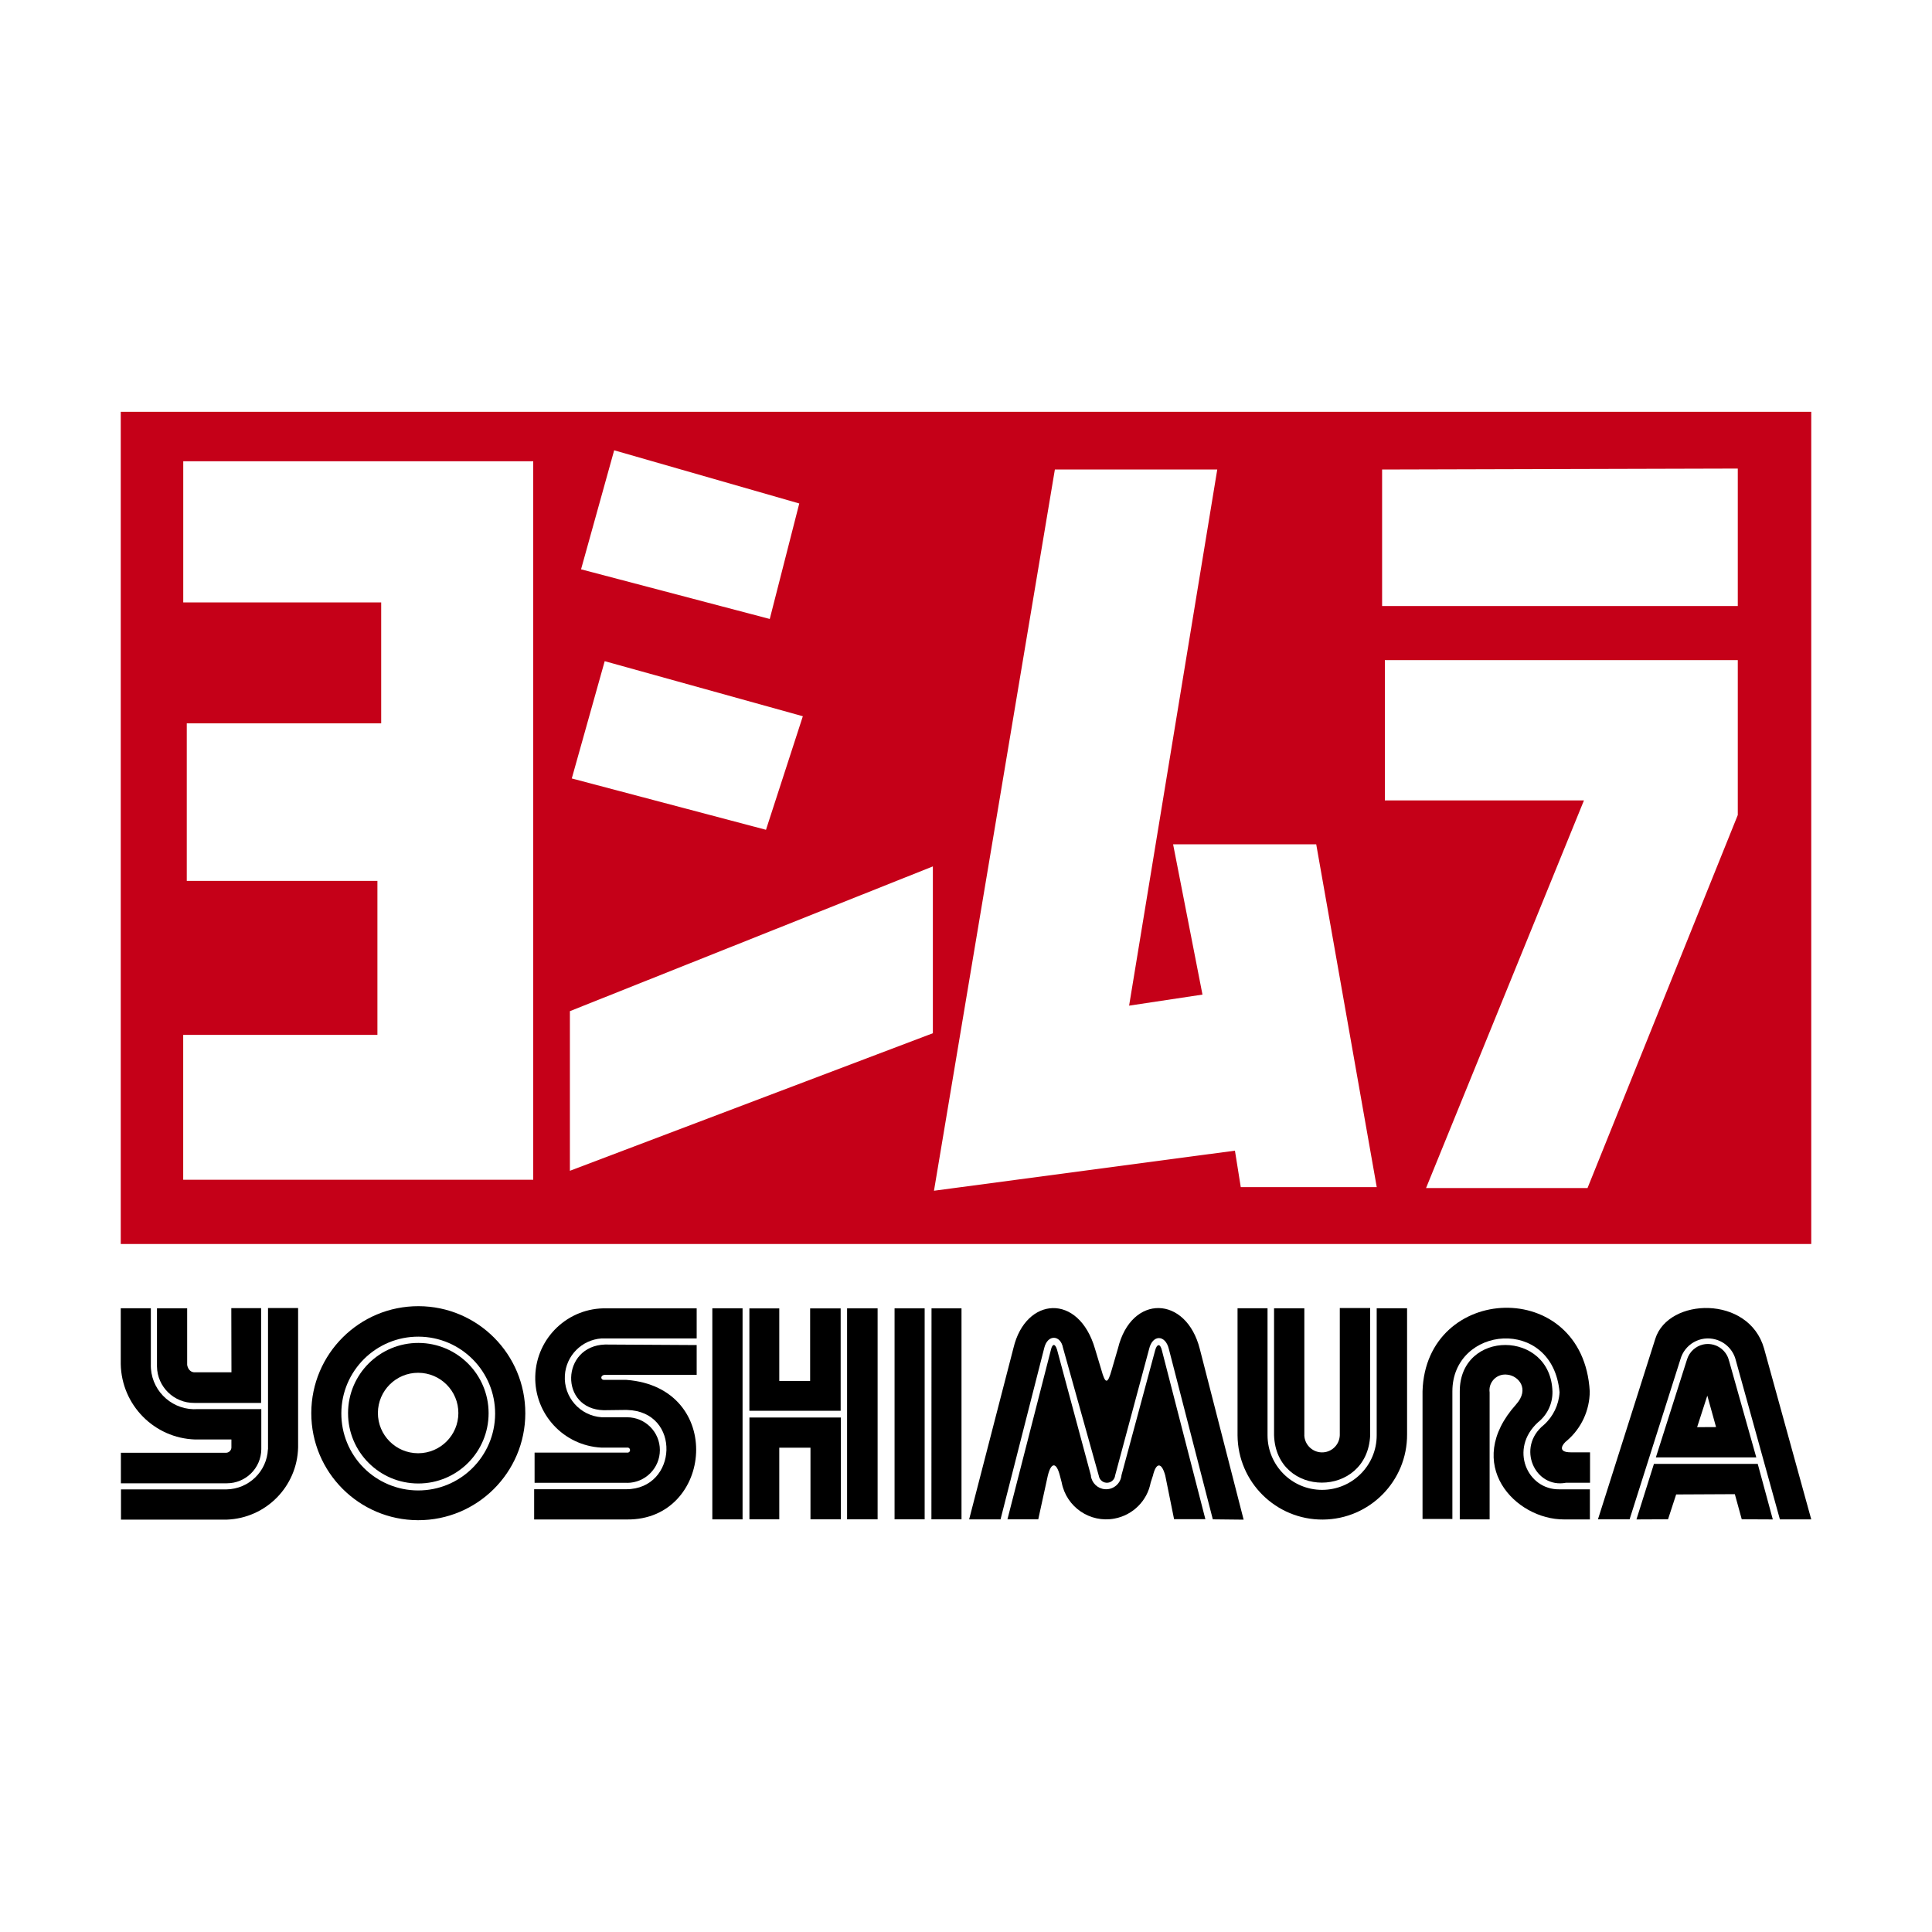
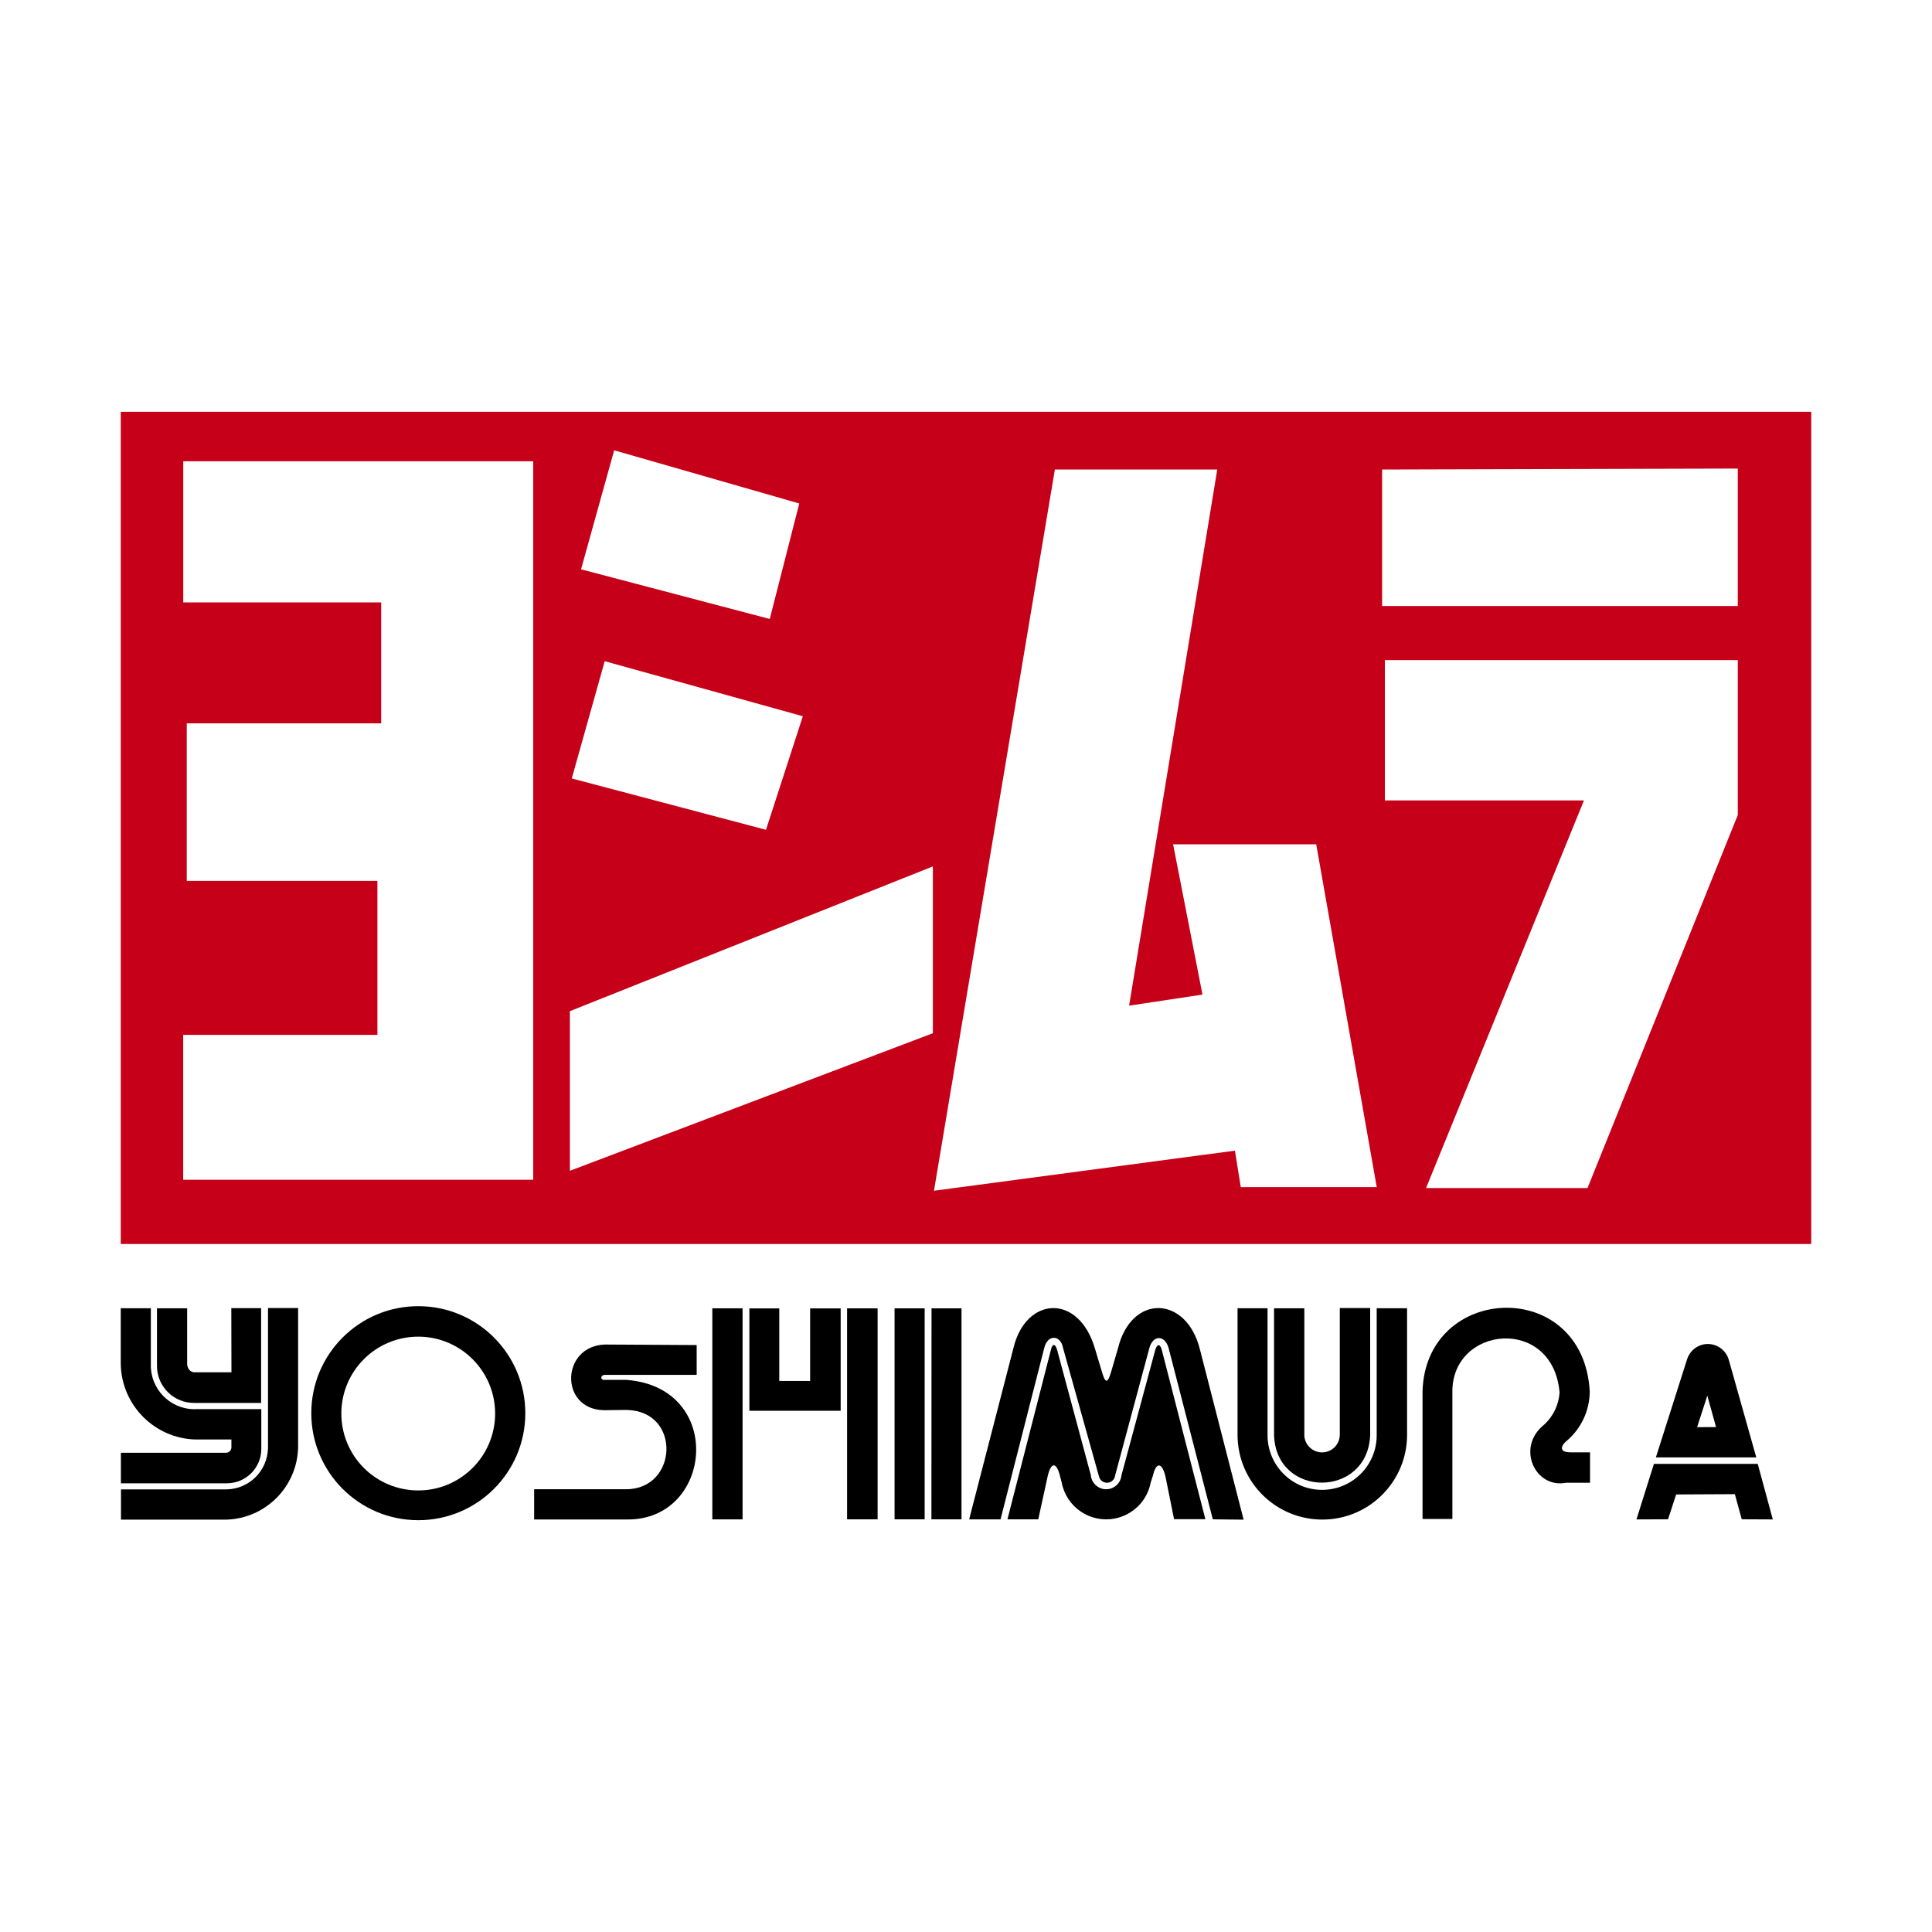
<svg xmlns="http://www.w3.org/2000/svg" viewBox="0 0 400 400" height="400" width="400" data-name="Layer 1" id="a">
  <defs>
    <style>
      .b {
        fill: #c50018;
      }
    </style>
  </defs>
  <path d="M25,85.26v172.3h350V85.26H25ZM127.16,93.23l38.32,11.01-6.11,23.91-39.07-10.28,6.86-24.65ZM125.2,136.89l41.02,11.4-7.63,23.51-40.21-10.63,6.82-24.29ZM110.39,244.26H37.93v-30h40.21v-31.88h-39.47v-32.62h40.25v-25.03h-40.98v-29.23h72.46v148.75ZM193.14,213.92l-75.15,28.48v-33.05l75.15-29.97v34.54ZM256.89,245.79l-1.21-7.56-62.31,8.3,25.03-149.32h33.62l-18.25,111,15.19-2.29-6.08-31.11h29.63l12.53,70.97h-28.15ZM359.79,168.74l-31.11,77.23h-33.43l32.69-80.25h-41.22v-29.05h73.07v32.08ZM359.79,125.47h-73.64v-28.26l73.64-.2v28.46Z" class="b" />
  <g>
-     <path d="M86.66,278.04c-8.03-.03-14.57,6.45-14.6,14.49v.06c0,8.03,6.51,14.55,14.55,14.55s14.55-6.51,14.55-14.55c0-8.01-6.48-14.51-14.49-14.55M86.61,300.88h-.07c-4.6-.02-8.32-3.76-8.3-8.36.02-4.6,3.76-8.32,8.36-8.3s8.32,3.76,8.3,8.36c-.02,4.57-3.72,8.28-8.3,8.3" />
    <path d="M70.67,292.59c.04-8.79,7.2-15.89,15.99-15.85,8.79.04,15.89,7.2,15.85,15.99-.04,8.79-7.2,15.89-15.99,15.85-4.22-.02-8.26-1.71-11.23-4.7-2.98-3-4.64-7.06-4.62-11.28M86.55,314.74c12.24.03,22.18-9.86,22.21-22.1.03-12.24-9.86-22.18-22.1-22.21-12.24-.03-22.18,9.86-22.21,22.1v.06c0,12.21,9.88,22.12,22.1,22.15M55.47,300.05c-.21,4.59-3.95,8.22-8.54,8.31h-21.88v6.26h21.94c8.09-.31,14.54-6.86,14.73-14.95v-28.85h-6.23v29.24Z" />
    <path d="M46.76,300.78h-21.73v6.32h21.93c3.91,0,7.09-3.13,7.14-7.04v-8.32h-13.13c-4.99.37-9.35-3.38-9.72-8.37,0,0,0,0,0,0-.02-.33-.03-.66-.02-.99v-11.52h-6.23v11.56c.16,8.47,6.93,15.34,15.4,15.61h7.51v1.71c-.05.59-.55,1.05-1.15,1.04h0Z" />
    <path d="M47.93,284.12h-7.68c-.55,0-1.28-.37-1.5-1.51v-11.74h-6.25v12.04c.06,4.23,3.53,7.6,7.76,7.55h13.8v-19.62h-6.17l.03,13.27Z" />
    <rect height="43.7" width="6.26" y="270.87" x="147.48" />
-     <path d="M155.15,314.56h6.19v-14.83h6.46v14.83h6.28v-21.08h-18.92v21.08Z" />
    <rect height="43.68" width="6.32" y="270.88" x="175.38" />
-     <path d="M129.83,307.01c3.75,0,6.79-3.04,6.79-6.79s-3.04-6.79-6.79-6.79h-5.22c-4.51-.28-7.94-4.16-7.66-8.67.25-4.08,3.48-7.35,7.56-7.65h19.73v-6.23h-18.62c-7.97-.21-14.59,6.08-14.8,14.05-.2,7.82,5.86,14.37,13.67,14.78h5.34c.29-.05.56.14.61.43.05.29-.14.56-.43.61,0,0-.01,0-.02,0-.06,0-.11,0-.17,0h-19.14v6.25h19.14Z" />
    <path d="M129.84,291.92c11.26.28,10.51,16.41-.2,16.41h-19.05v6.26h19.23c17.83.19,20.34-27.35-.12-28.9h-4.63c-.8,0-.8-1.02.18-1.04h18.99v-6.17l-18.97-.11c-9.13.29-9.49,13.36-.29,13.6l4.87-.06ZM155.15,292.09h18.9v-21.2h-6.32v15.02h-6.39v-15.02h-6.19v21.2h0ZM185.21,270.88h6.23v43.68h-6.23v-43.68ZM192.85,270.88h6.22v43.68h-6.23l.02-43.68ZM230.88,305.46l7.03-26.16c.71-3.05,3.38-2.99,4.09,0l9.1,35.26,6.38.07-9.07-35.33c-2.82-11.13-14.18-11.43-16.94-.16l-1.31,4.5c-.82,2.93-1.31,2.99-2.13,0l-1.31-4.35c-3.38-11.67-14.37-10.82-16.89-.22l-9.18,35.5h6.5l9.06-35.53c.71-2.84,3.38-2.66,3.87,0l7.41,26.49c.14.93,1,1.58,1.94,1.44.77-.11,1.37-.74,1.45-1.52h.01Z" />
    <path d="M225.88,305.55l-7.03-26.12c-.41-1.32-.97-1.25-1.26,0l-9.01,35.13h6.38l1.97-9.01c.69-2.85,1.78-2.92,2.52,0l.36,1.38c.96,5.09,5.87,8.44,10.96,7.47,3.79-.72,6.76-3.68,7.47-7.47l.46-1.41c.65-2.78,1.8-2.85,2.56,0l1.82,9.01h6.48l-9.01-34.99c-.35-1.44-1.02-1.32-1.38,0l-6.98,25.89c-.16,1.75-1.71,3.05-3.46,2.89-1.49-.13-2.69-1.29-2.88-2.78M270.05,297.16v-26.29h-6.27v26.29c.45,13.07,19.32,13.07,19.9,0v-26.34h-6.29v26.33c-.07,2.03-1.77,3.62-3.8,3.55-1.93-.07-3.48-1.62-3.55-3.55h0Z" />
    <path d="M291.32,296.95v-26.09h-6.29v26.31c0,6.24-5.07,11.29-11.31,11.29-6.23,0-11.28-5.06-11.29-11.29v-26.31h-6.21v26.31c.06,9.69,7.97,17.5,17.66,17.44,9.69-.06,17.5-7.97,17.44-17.66M300.7,314.51v-26.44c0-13.61,20.78-15.66,22.19.19-.15,2.59-1.32,5.02-3.25,6.75-5.79,4.66-1.82,13.21,4.57,11.98h4.99v-6.3h-3.98c-3.01,0-1.61-1.83-.82-2.4,3-2.56,4.73-6.3,4.74-10.24-1.37-23.75-33.97-22.35-34.62,0v26.44h6.19Z" />
-     <path d="M312.15,284.62c2.25.26,4.6,2.94,1.75,6.14-11.11,12.38-.18,23.87,9.93,23.82h5.34v-6.23h-6.34c-6.64.09-10.42-8.41-4.39-13.89,1.93-1.54,3.03-3.88,2.98-6.35-.35-12.82-19.19-12.88-19.19-.06v26.52h6.18v-26.29c-.25-1.78.99-3.42,2.77-3.67,0,0,0,0,0,0,.32-.05.65-.04.98.01h0ZM368.52,314.57h6.48l-9.77-35.38c-3.15-11.09-19.81-10.56-22.51-2.03-2.7,8.53-11.88,37.4-11.88,37.4h6.55l10.51-33.09c.87-3.16,4.13-5.02,7.29-4.15,2.07.57,3.68,2.22,4.19,4.31l9.13,32.94Z" />
    <path d="M357.98,281.76c-.55-2.42-2.97-3.94-5.39-3.39-1.55.36-2.8,1.51-3.29,3.03l-6.47,20.34h20.79l-5.63-19.98ZM351.37,295.48l2.11-6.53,1.81,6.51-3.92.02Z" />
    <path d="M345.35,314.55l1.68-5.14,12.15-.06,1.43,5.2,6.43.03-3.12-11.5h-21.49l-3.62,11.5,6.55-.03Z" />
  </g>
</svg>